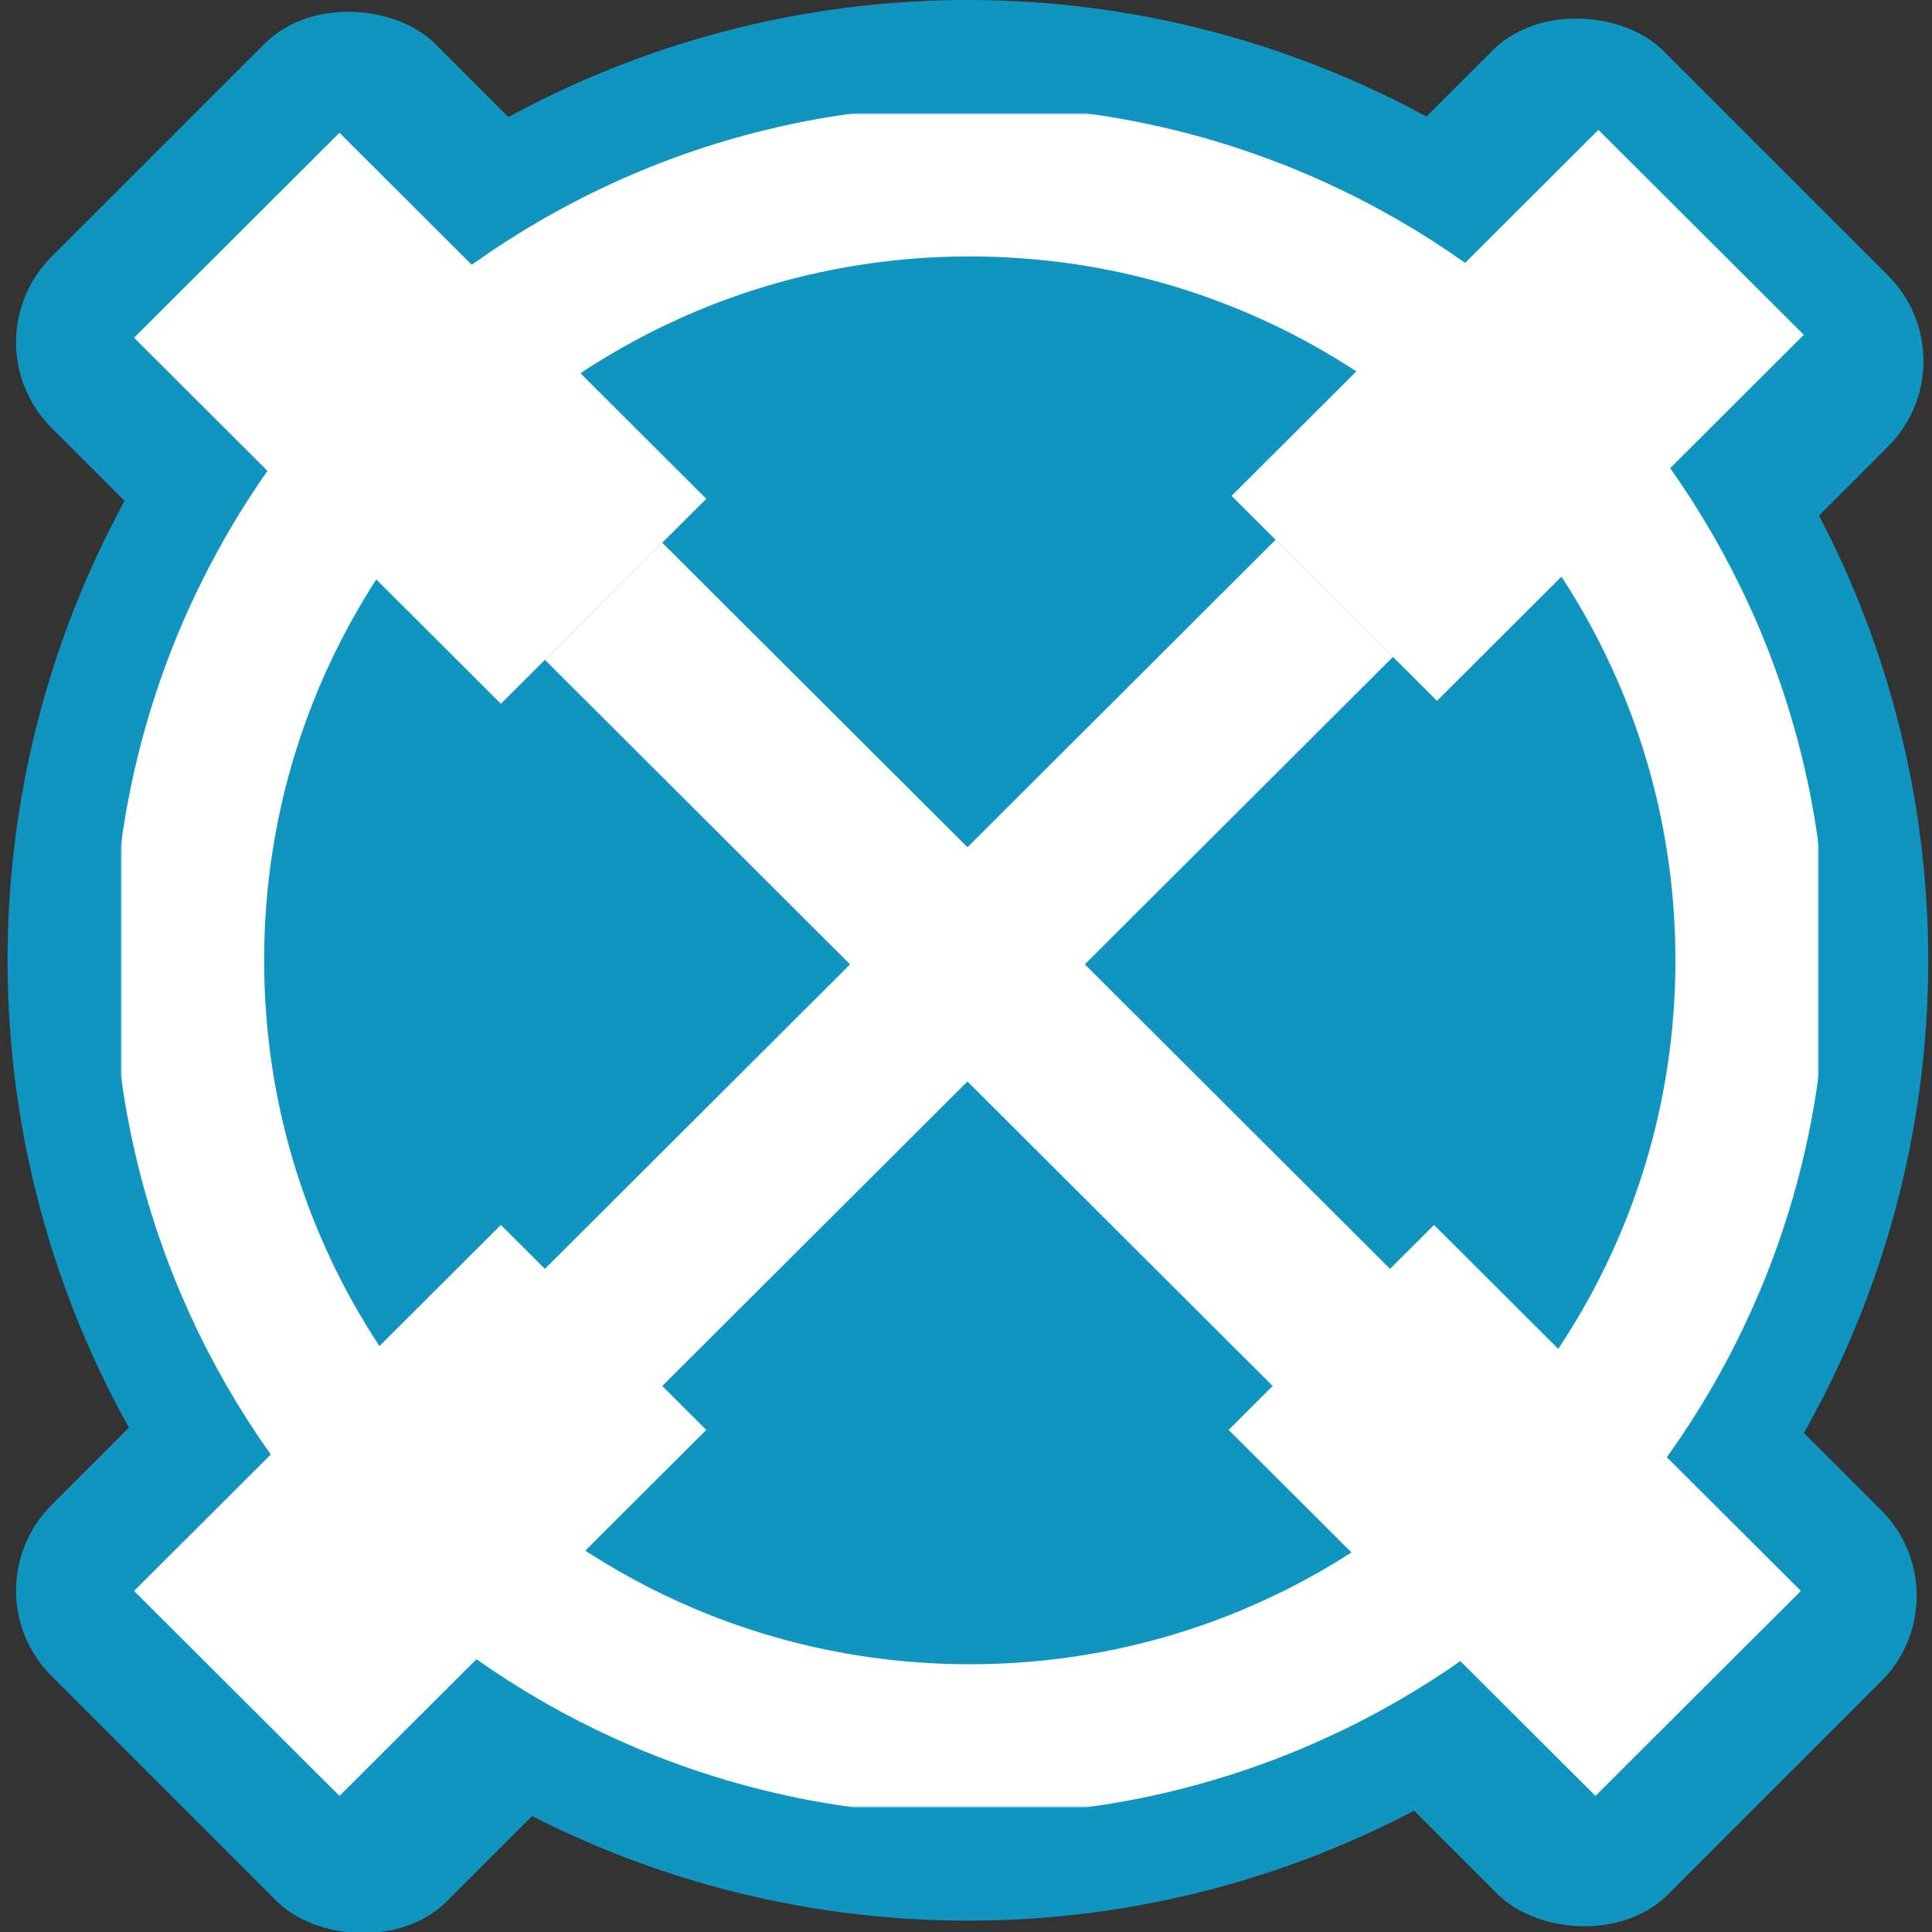
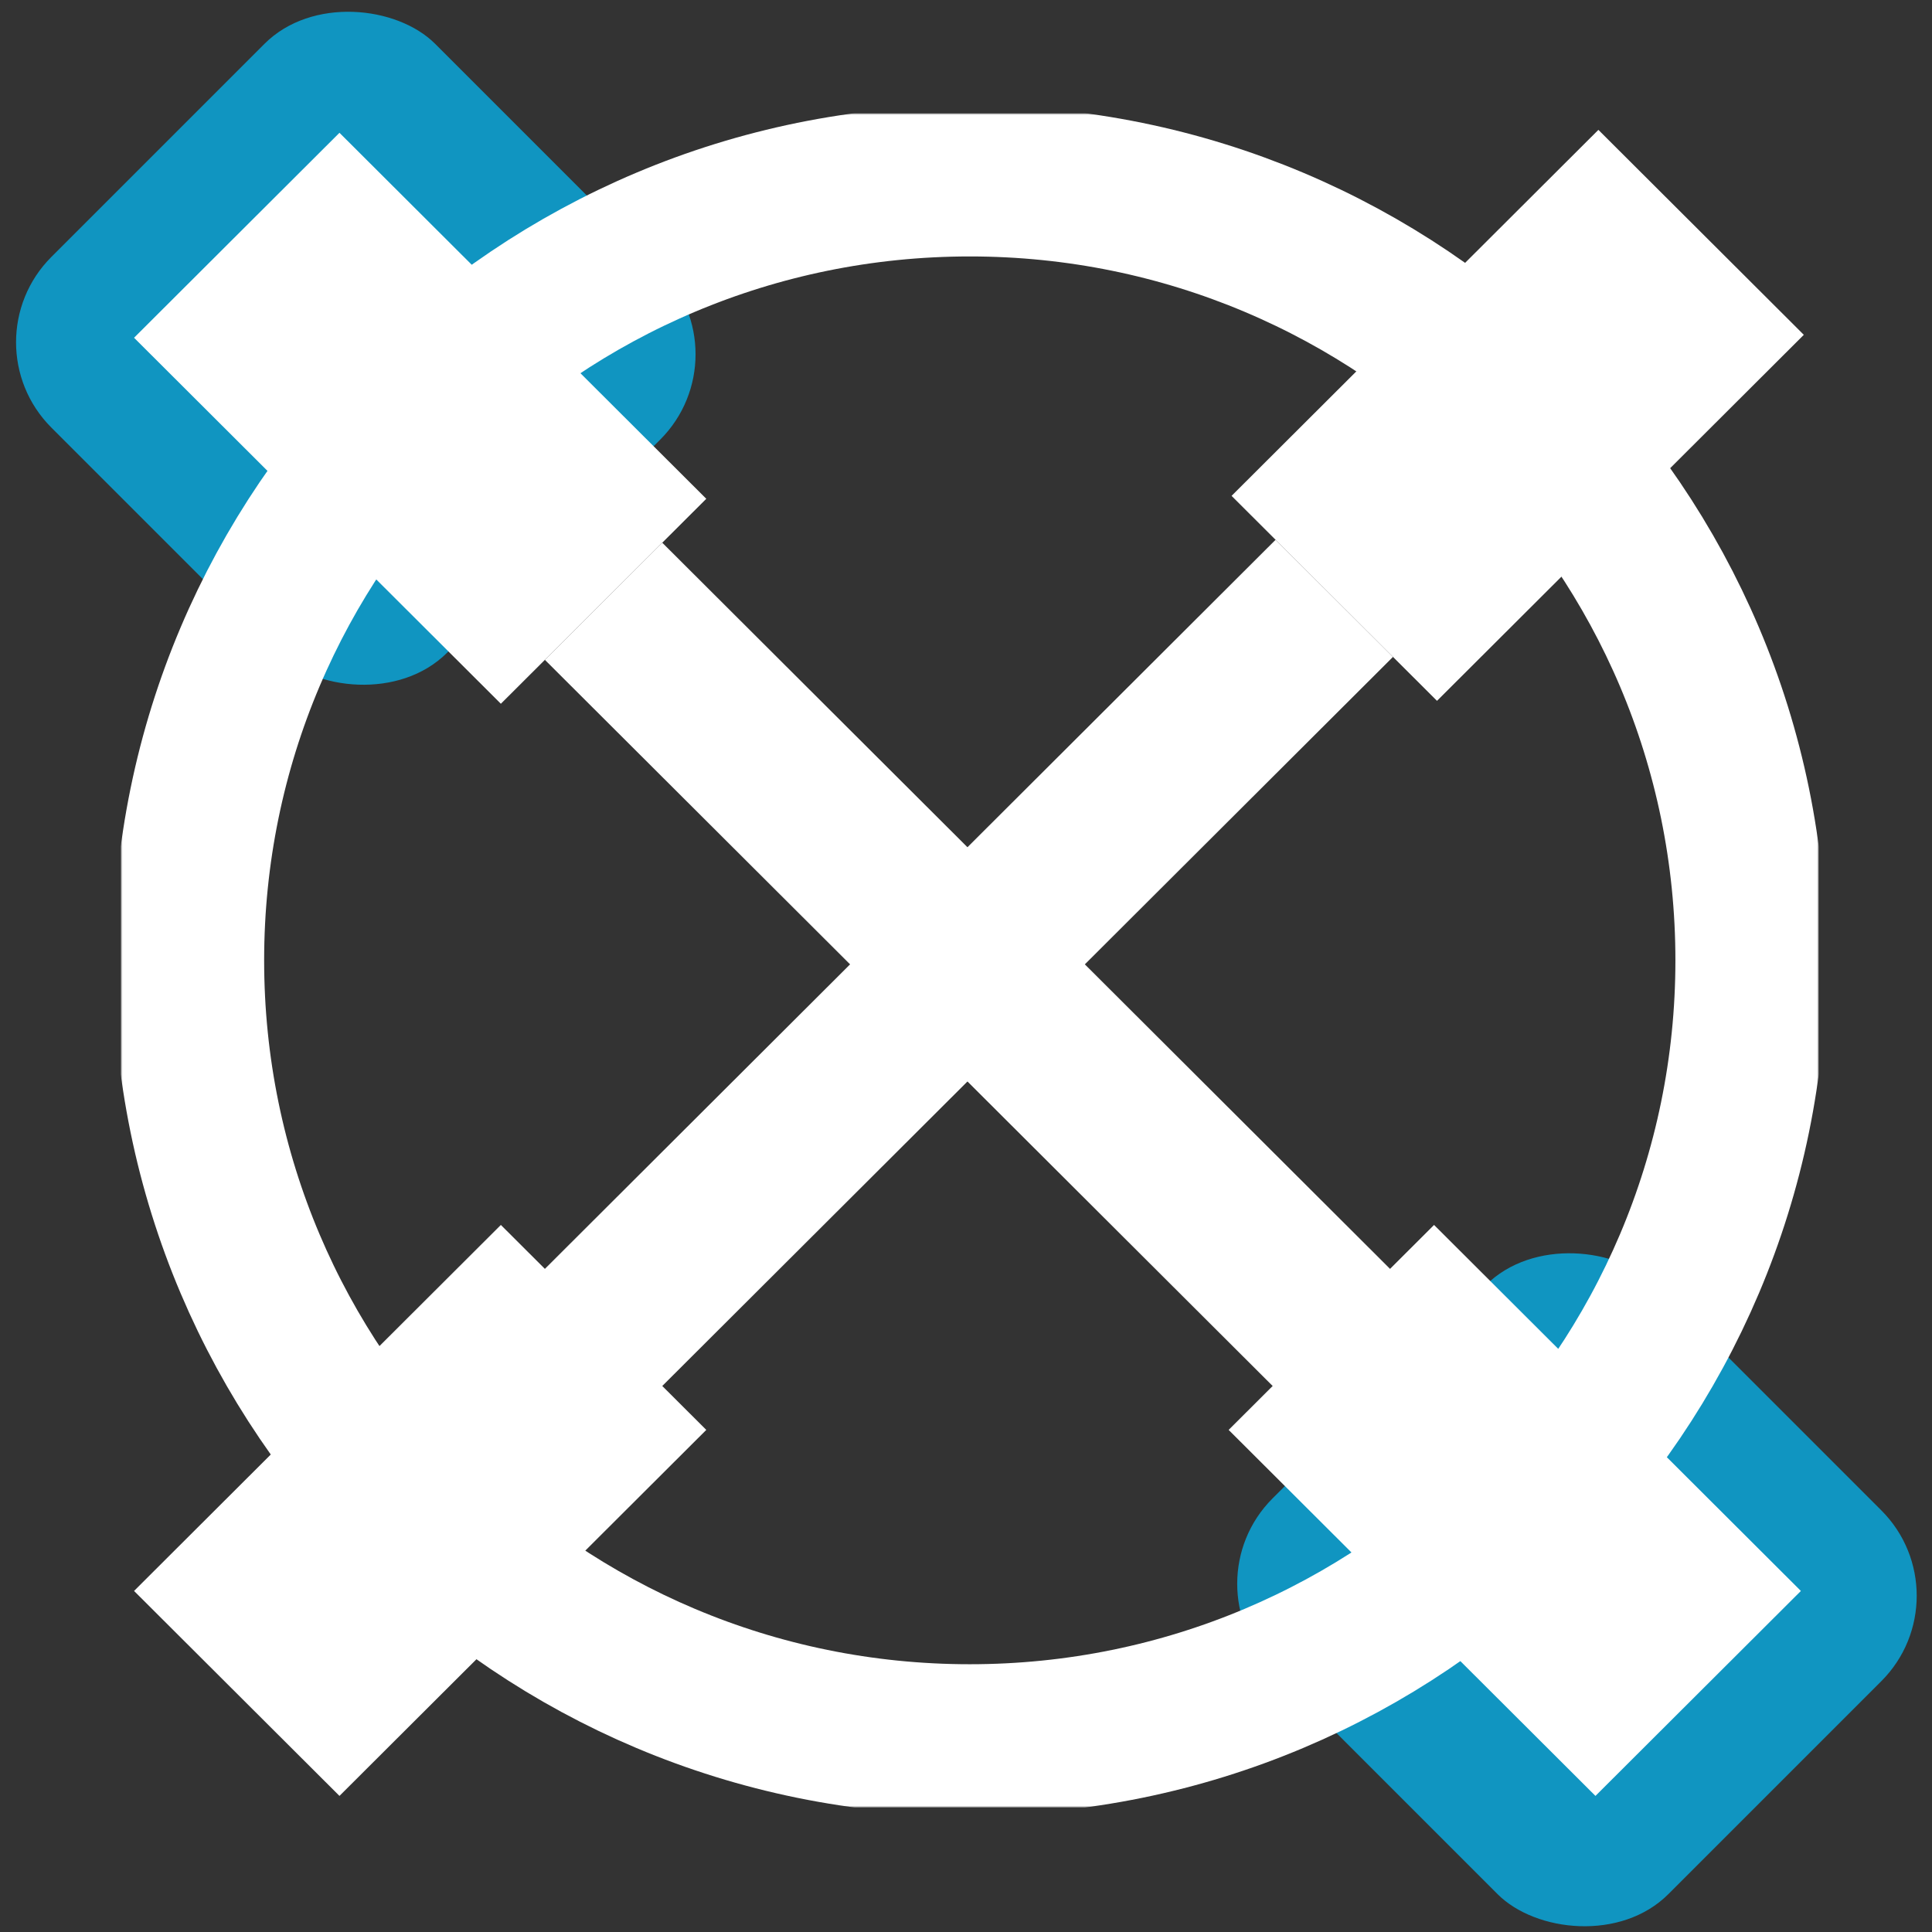
<svg xmlns="http://www.w3.org/2000/svg" width="512" height="512" fill="none" viewBox="0 0 512 512">
  <rect x="0" y="0" width="512" height="512" fill="#333333" stroke="none" />
  <g clip-path="url(#a)">
    <rect width="143.83" height="148.325" x="-9" y="90.703" fill="#1095C1" rx="32" transform="rotate(-45 -9 90.703)" />
    <rect width="143.83" height="148.325" x="314.618" y="419.714" fill="#1095C1" rx="32" transform="rotate(-45 314.618 419.714)" />
-     <rect width="143.83" height="148.325" x="316.415" y="92.501" fill="#1095C1" rx="32" transform="rotate(-45 316.415 92.501)" />
-     <rect width="143.83" height="148.325" x="-9" y="421.512" fill="#1095C1" rx="32" transform="rotate(-45 -9 421.512)" />
-     <circle cx="256.5" cy="254.5" r="254.5" fill="#1095C1" />
    <g clip-path="url(#b)">
      <mask id="c" width="450" height="449" x="32" y="30" maskUnits="userSpaceOnUse" style="mask-type:luminance">
        <path fill="#fff" d="M32 30h450v449H32z" />
      </mask>
      <g mask="url(#c)">
        <path stroke="#fff" stroke-width="40" d="M257 461.04c114.323 0 207-92.471 207-206.54S371.323 47.96 257 47.96 50 140.431 50 254.5s92.677 206.54 207 206.54Z" />
        <path fill="#fff" d="m144.401 174.864 31.108-31.039 193.643 193.214-31.107 31.038z" />
        <path fill="#fff" d="m338.045 143.049 31.107 31.039L175.509 367.3l-31.108-31.037zM35.525 421.618l97.21-96.995 54.439 54.317-97.211 96.995z" />
        <path fill="#fff" d="m326.379 131.409 97.211-96.994 54.438 54.317-97.21 96.995zM89.963 35.191l97.211 96.994-54.439 54.318-97.21-96.995zM380.04 324.623l97.211 96.995-54.439 54.317-97.21-96.995z" />
      </g>
    </g>
  </g>
  <defs>
    <clipPath id="a">
      <path fill="#fff" d="M0 0h512v512H0z" />
    </clipPath>
    <clipPath id="b">
      <path fill="#fff" d="M32 30h450v449H32z" />
    </clipPath>
  </defs>
</svg>